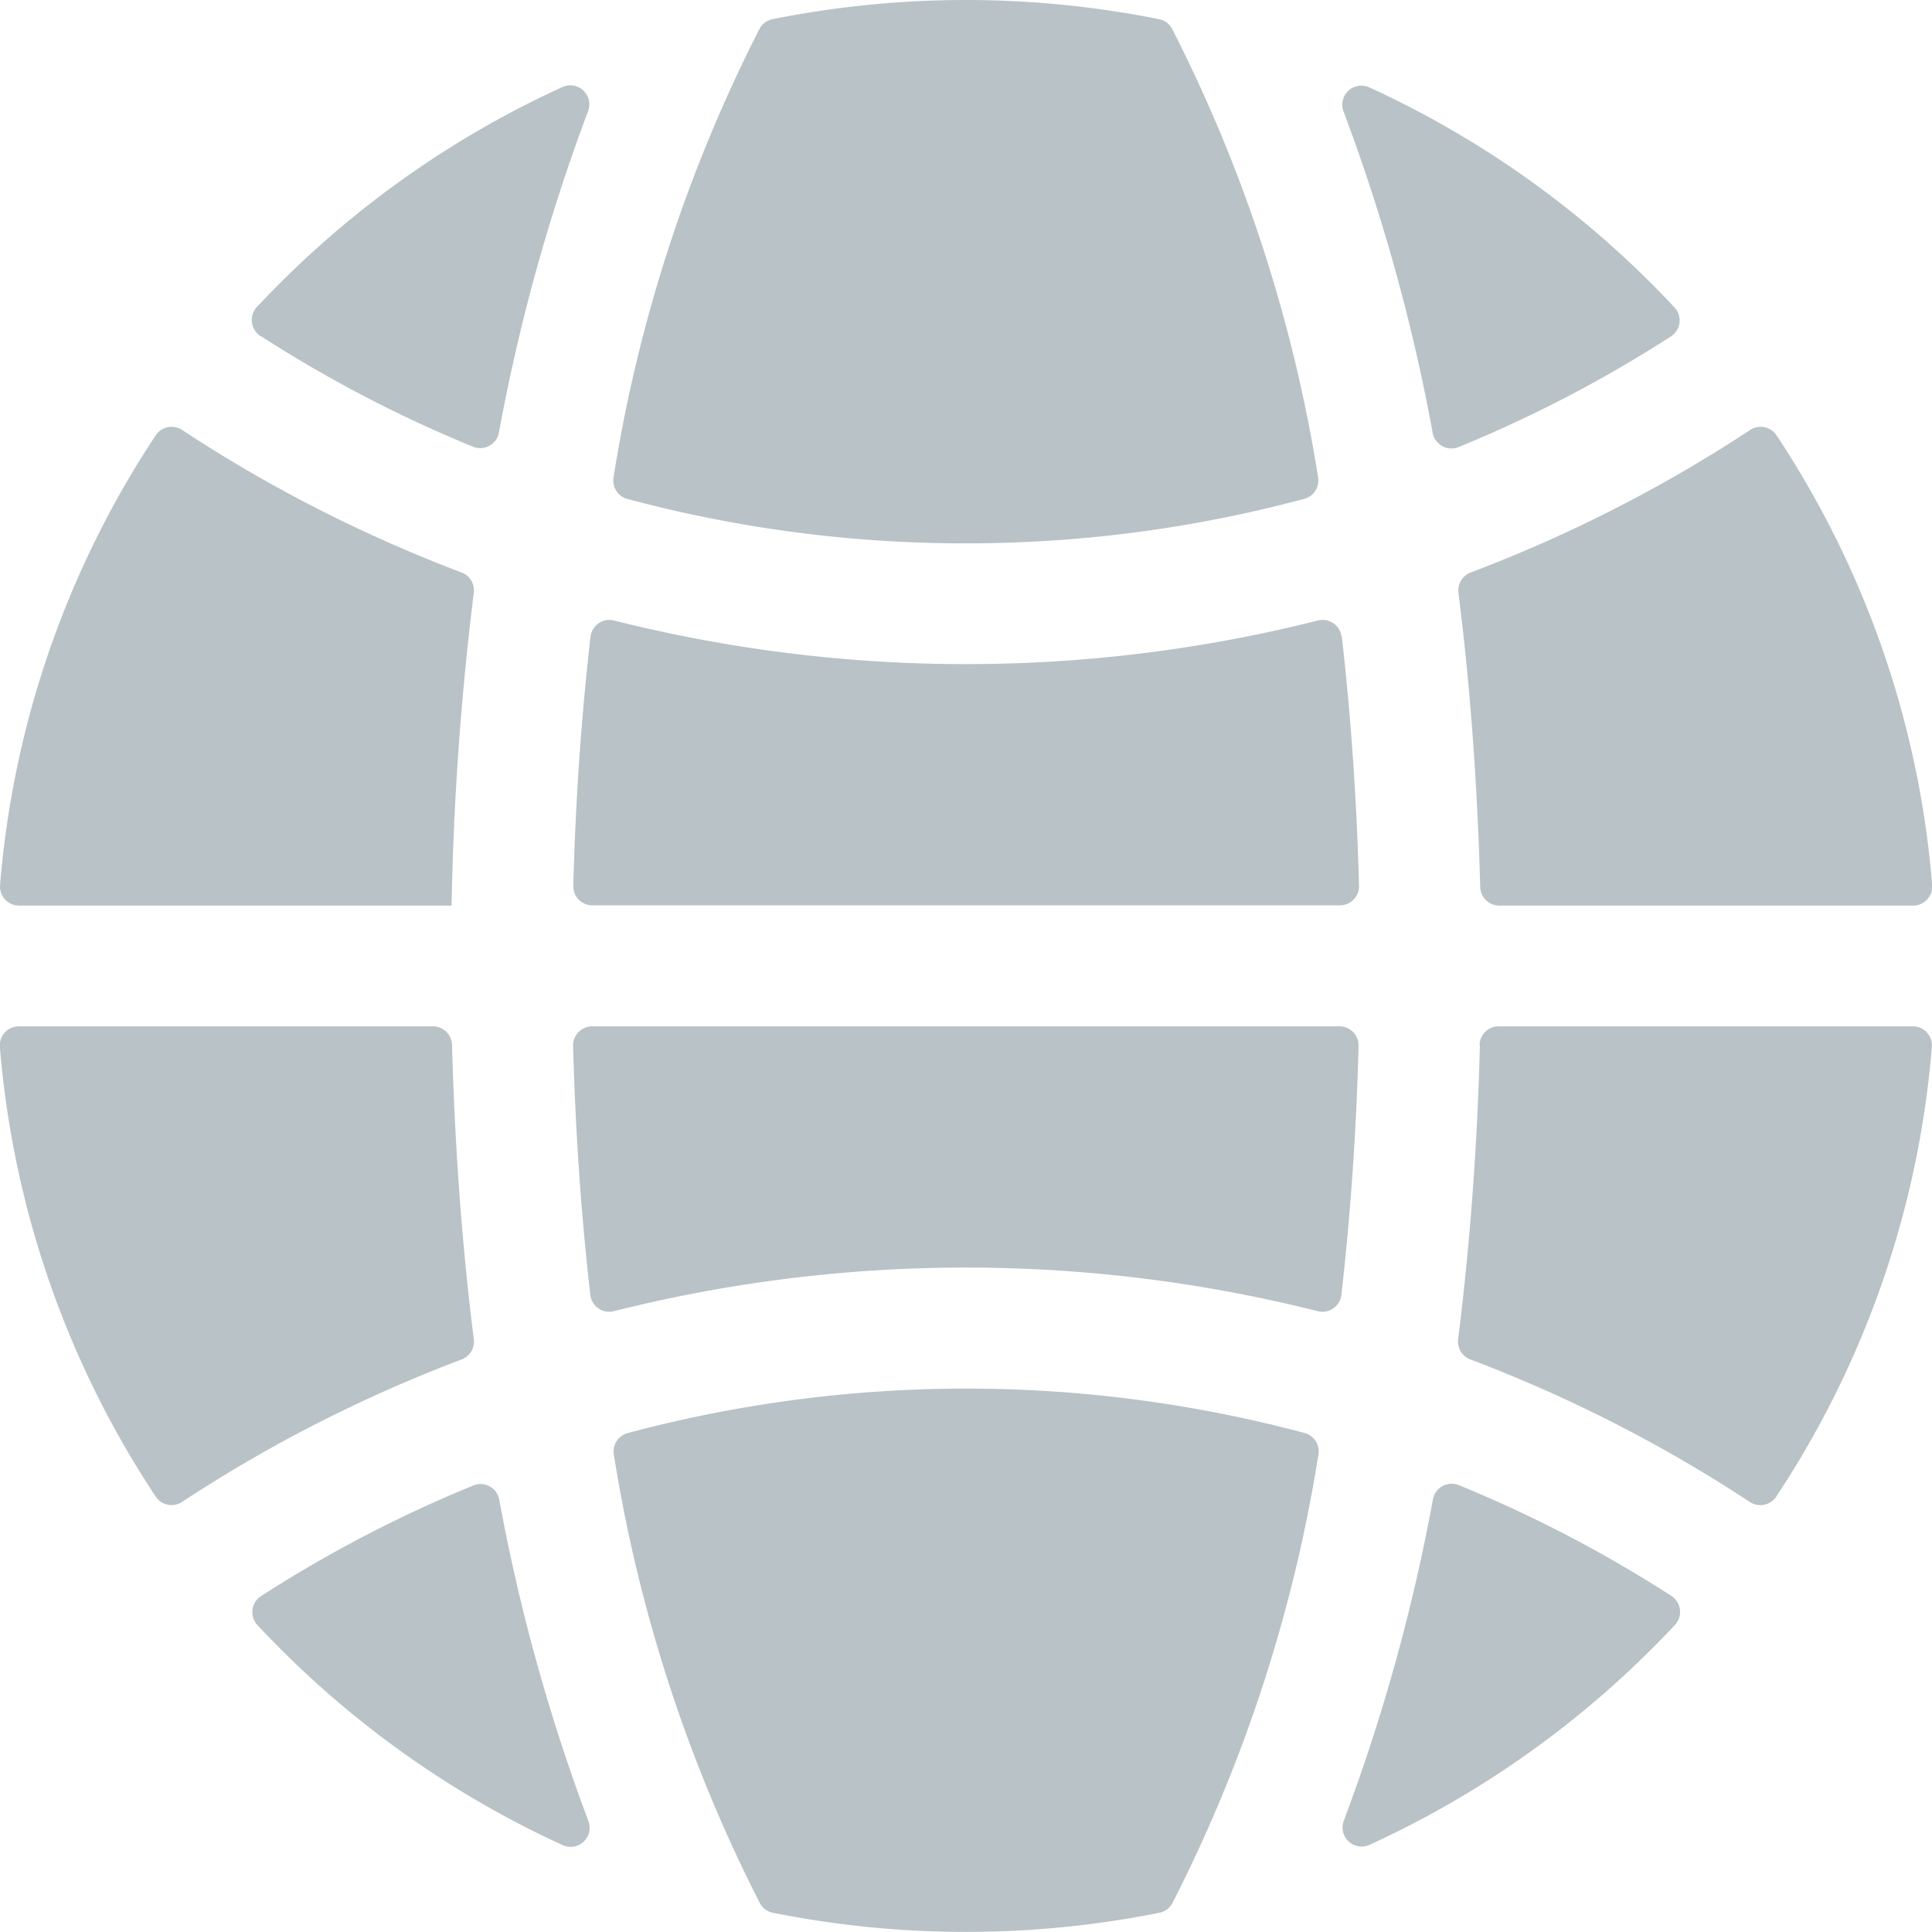
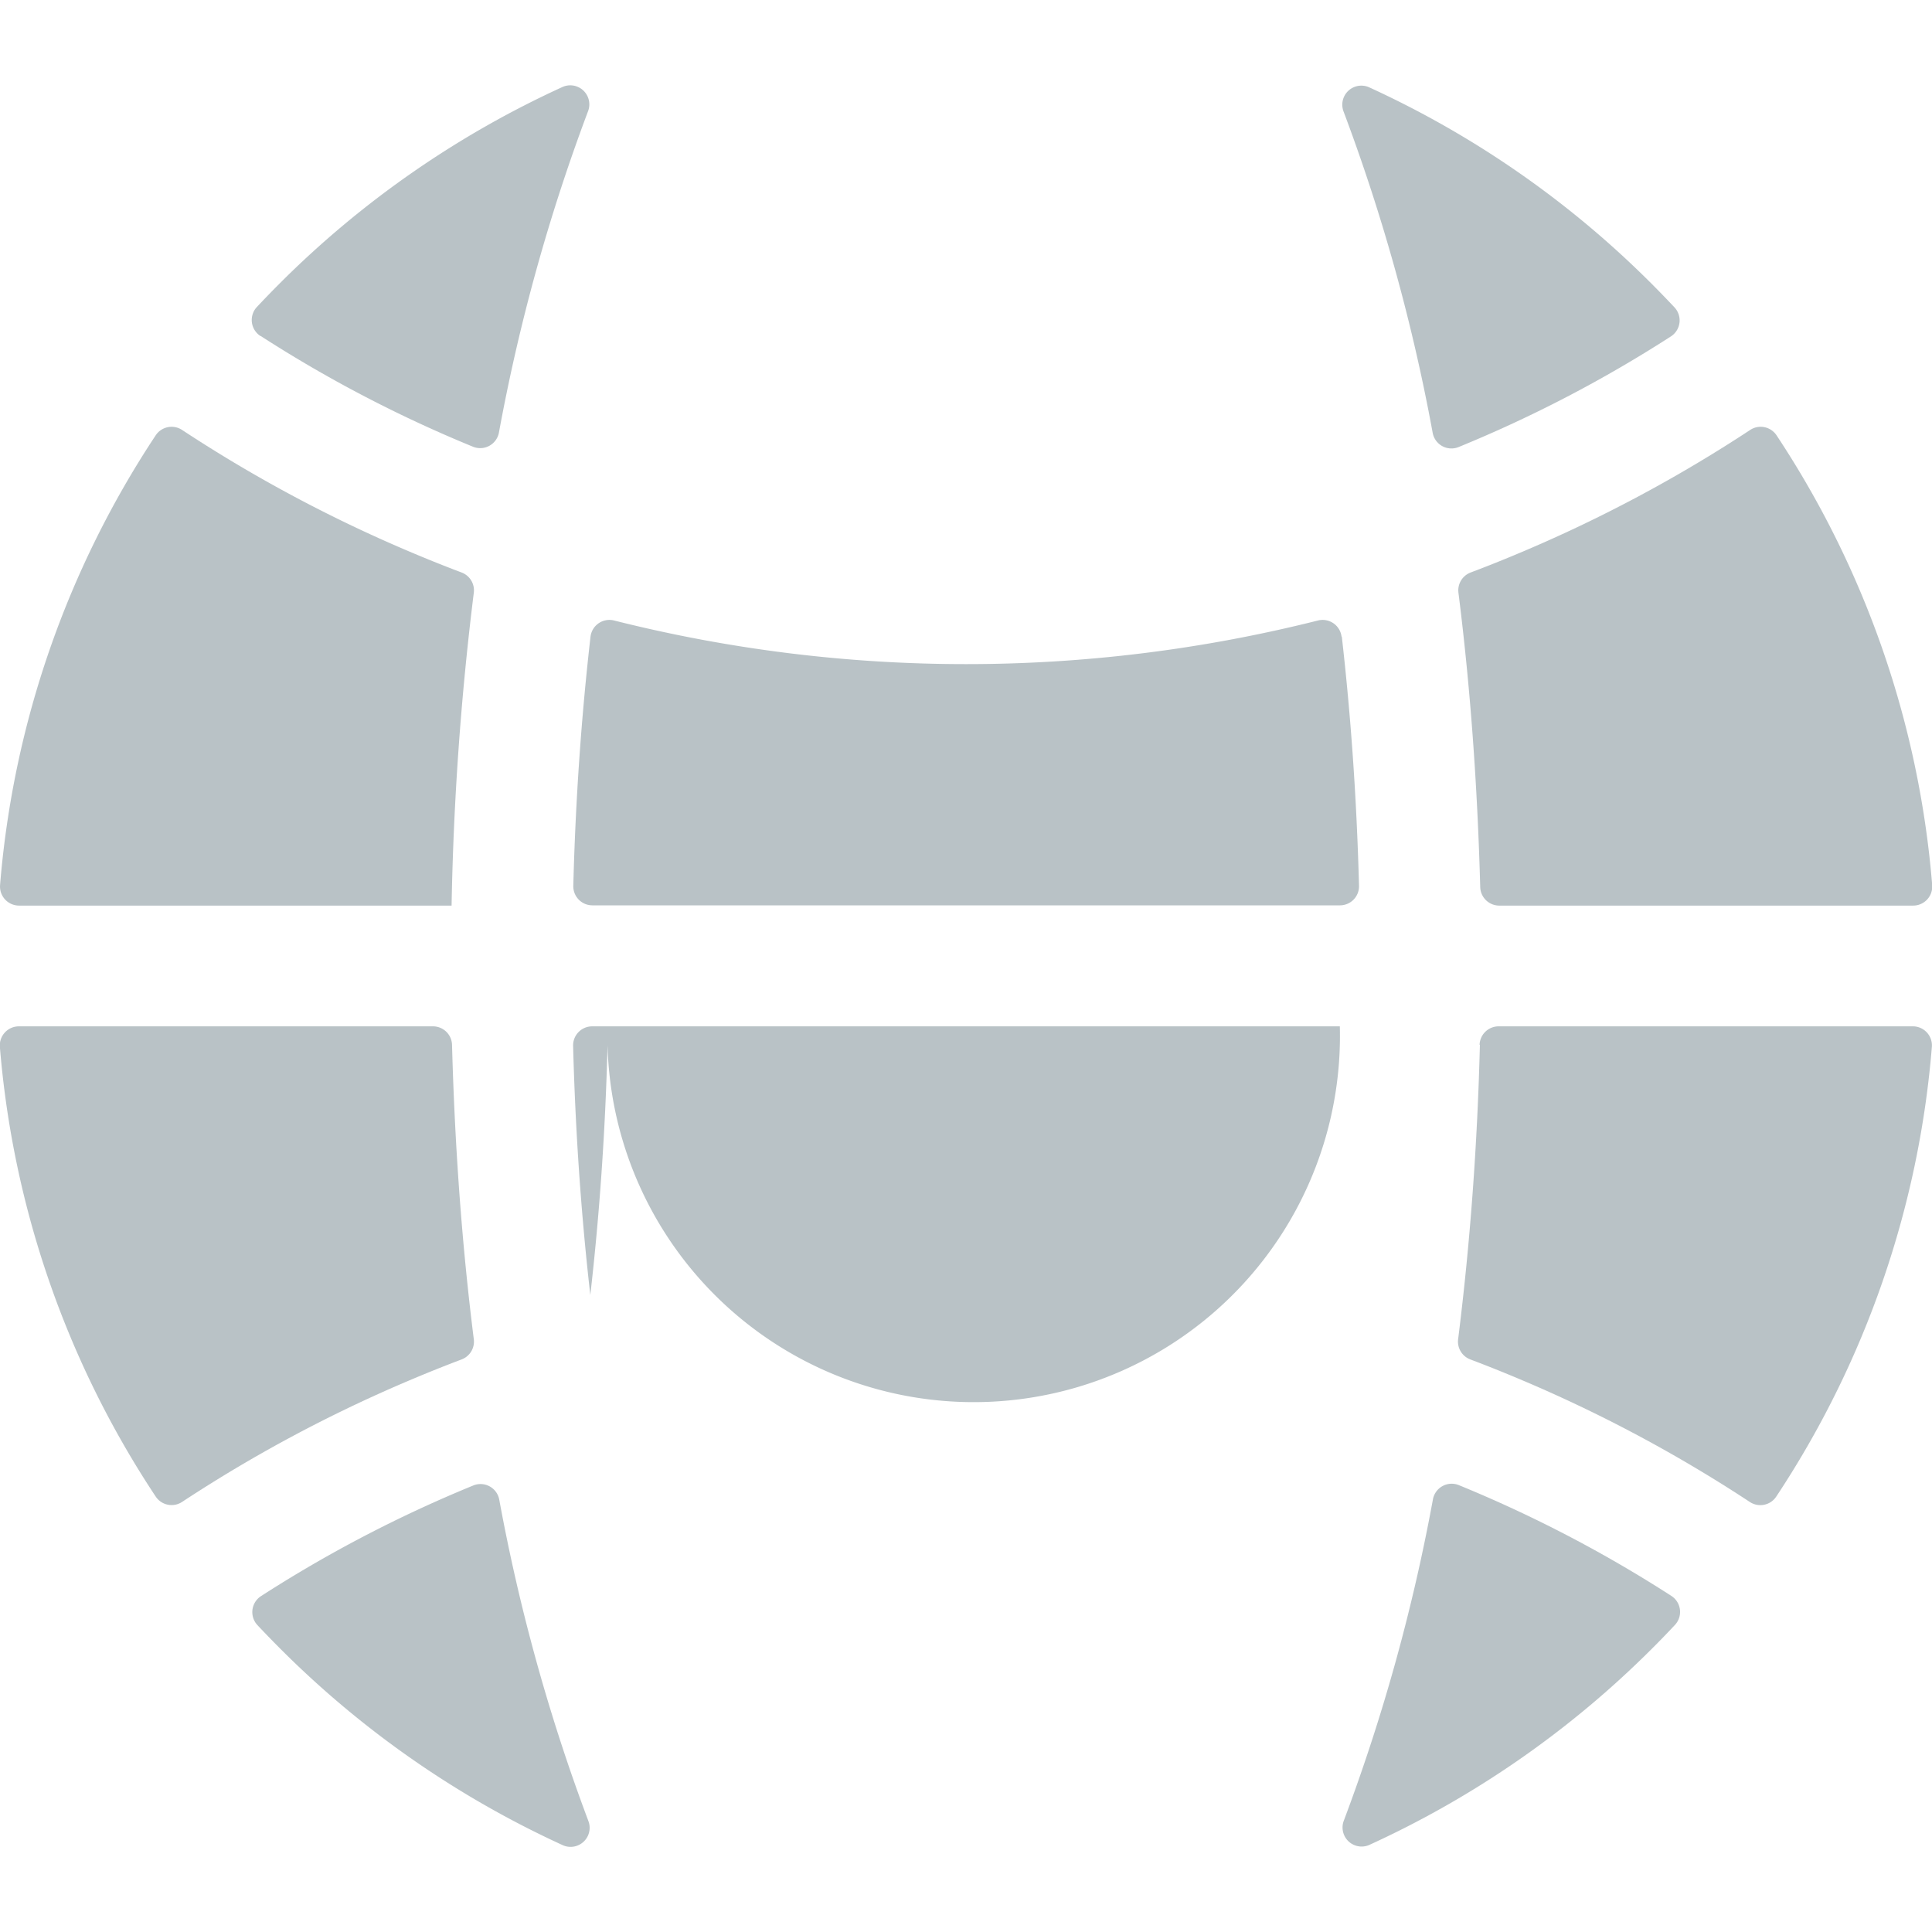
<svg xmlns="http://www.w3.org/2000/svg" width="30.401" height="30.4" viewBox="0 0 30.401 30.4">
  <defs>
    <style>.a{opacity:0.3;}.b{fill:#153441;}</style>
  </defs>
  <g class="a">
-     <path class="b" d="M164.332,272H152.567a.3.3,0,0,0-.3.3c.036,1.374.129,2.687.271,3.928a.3.3,0,0,0,.368.255,22.681,22.681,0,0,1,11.082,0,.3.3,0,0,0,.368-.255c.142-1.241.236-2.554.271-3.928A.3.3,0,0,0,164.332,272Z" transform="translate(-143.249 -255.85)" />
+     <path class="b" d="M164.332,272H152.567a.3.3,0,0,0-.3.3c.036,1.374.129,2.687.271,3.928c.142-1.241.236-2.554.271-3.928A.3.3,0,0,0,164.332,272Z" transform="translate(-143.249 -255.85)" />
    <path class="b" d="M164.359,164.534a.3.3,0,0,0-.368-.255,22.68,22.68,0,0,1-11.082,0,.3.3,0,0,0-.368.255c-.142,1.241-.236,2.554-.271,3.928a.3.3,0,0,0,.3.3h11.764a.3.3,0,0,0,.3-.3c-.036-1.374-.129-2.687-.271-3.929Z" transform="translate(-143.249 -154.516)" />
-     <path class="b" d="M174.009,7.512a23.668,23.668,0,0,0-2.3-7.063.3.3,0,0,0-.2-.147,15.49,15.49,0,0,0-6.087,0,.3.3,0,0,0-.2.147,23.668,23.668,0,0,0-2.3,7.063.3.3,0,0,0,.214.338,20.521,20.521,0,0,0,5.327.7,20.52,20.52,0,0,0,5.327-.7A.3.3,0,0,0,174.009,7.512Z" transform="translate(-153.268 0)" />
    <path class="b" d="M355.771,22.6a.3.3,0,0,0-.4.379l.005.013a29.523,29.523,0,0,1,1.4,5.053.3.3,0,0,0,.406.218,20.489,20.489,0,0,0,3.344-1.743.3.3,0,0,0,.057-.452q-.182-.194-.371-.383A15.248,15.248,0,0,0,355.771,22.6Z" transform="translate(-334.231 -21.228)" />
    <path class="b" d="M386.581,120.646H393.1a.3.3,0,0,0,.3-.323,15.017,15.017,0,0,0-2.449-7.077.3.3,0,0,0-.416-.084,22.353,22.353,0,0,1-3.614,1.929q-.39.165-.785.314a.3.3,0,0,0-.191.315c.188,1.49.3,3.045.343,4.636A.3.3,0,0,0,386.581,120.646Z" transform="translate(-362.996 -106.396)" />
-     <path class="b" d="M162.927,369.038a23.669,23.669,0,0,0,2.3,7.063.3.3,0,0,0,.2.147,15.492,15.492,0,0,0,6.087,0,.3.3,0,0,0,.2-.147,23.666,23.666,0,0,0,2.3-7.063.3.3,0,0,0-.214-.338,20.626,20.626,0,0,0-10.654,0A.3.3,0,0,0,162.927,369.038Z" transform="translate(-153.268 -346.15)" />
    <path class="b" d="M7.361,277.556q.39-.165.785-.314a.3.3,0,0,0,.191-.315c-.188-1.49-.3-3.045-.343-4.636a.3.3,0,0,0-.3-.29H1.179a.3.3,0,0,0-.3.323A15.017,15.017,0,0,0,3.331,279.4a.3.3,0,0,0,.416.084A22.347,22.347,0,0,1,7.361,277.556Z" transform="translate(-0.881 -255.851)" />
    <path class="b" d="M360.531,394.976a20.488,20.488,0,0,0-3.344-1.743.3.3,0,0,0-.406.218,29.518,29.518,0,0,1-1.4,5.053l-.005.013a.3.3,0,0,0,.4.379,15.25,15.25,0,0,0,4.445-3.084q.19-.189.371-.383A.3.3,0,0,0,360.531,394.976Z" transform="translate(-334.232 -369.864)" />
    <path class="b" d="M386.283,272.289c-.04,1.591-.156,3.146-.343,4.636a.3.3,0,0,0,.191.315q.395.149.785.314a22.36,22.36,0,0,1,3.614,1.929.3.3,0,0,0,.416-.084,15.017,15.017,0,0,0,2.449-7.077.3.3,0,0,0-.3-.323h-6.517a.3.3,0,0,0-.3.29Z" transform="translate(-362.996 -255.849)" />
    <path class="b" d="M67.558,26.515A20.486,20.486,0,0,0,70.9,28.258a.3.3,0,0,0,.406-.218,29.517,29.517,0,0,1,1.4-5.053l.005-.013a.3.3,0,0,0-.4-.379,15.252,15.252,0,0,0-4.445,3.084q-.189.189-.371.383a.3.3,0,0,0,.057.452Z" transform="translate(-63.456 -21.228)" />
    <path class="b" d="M7.987,120.646a46.707,46.707,0,0,1,.35-4.926.3.3,0,0,0-.191-.315q-.395-.149-.785-.314a22.36,22.36,0,0,1-3.614-1.929.3.3,0,0,0-.416.084,15.018,15.018,0,0,0-2.449,7.077.3.3,0,0,0,.3.323Z" transform="translate(-0.881 -106.396)" />
    <path class="b" d="M72.317,398.9a.3.3,0,0,0,.4-.379l-.005-.013a29.522,29.522,0,0,1-1.4-5.053.3.3,0,0,0-.406-.218,20.492,20.492,0,0,0-3.344,1.743.3.3,0,0,0-.057.452q.182.194.371.383A15.248,15.248,0,0,0,72.317,398.9Z" transform="translate(-63.457 -369.863)" />
  </g>
</svg>